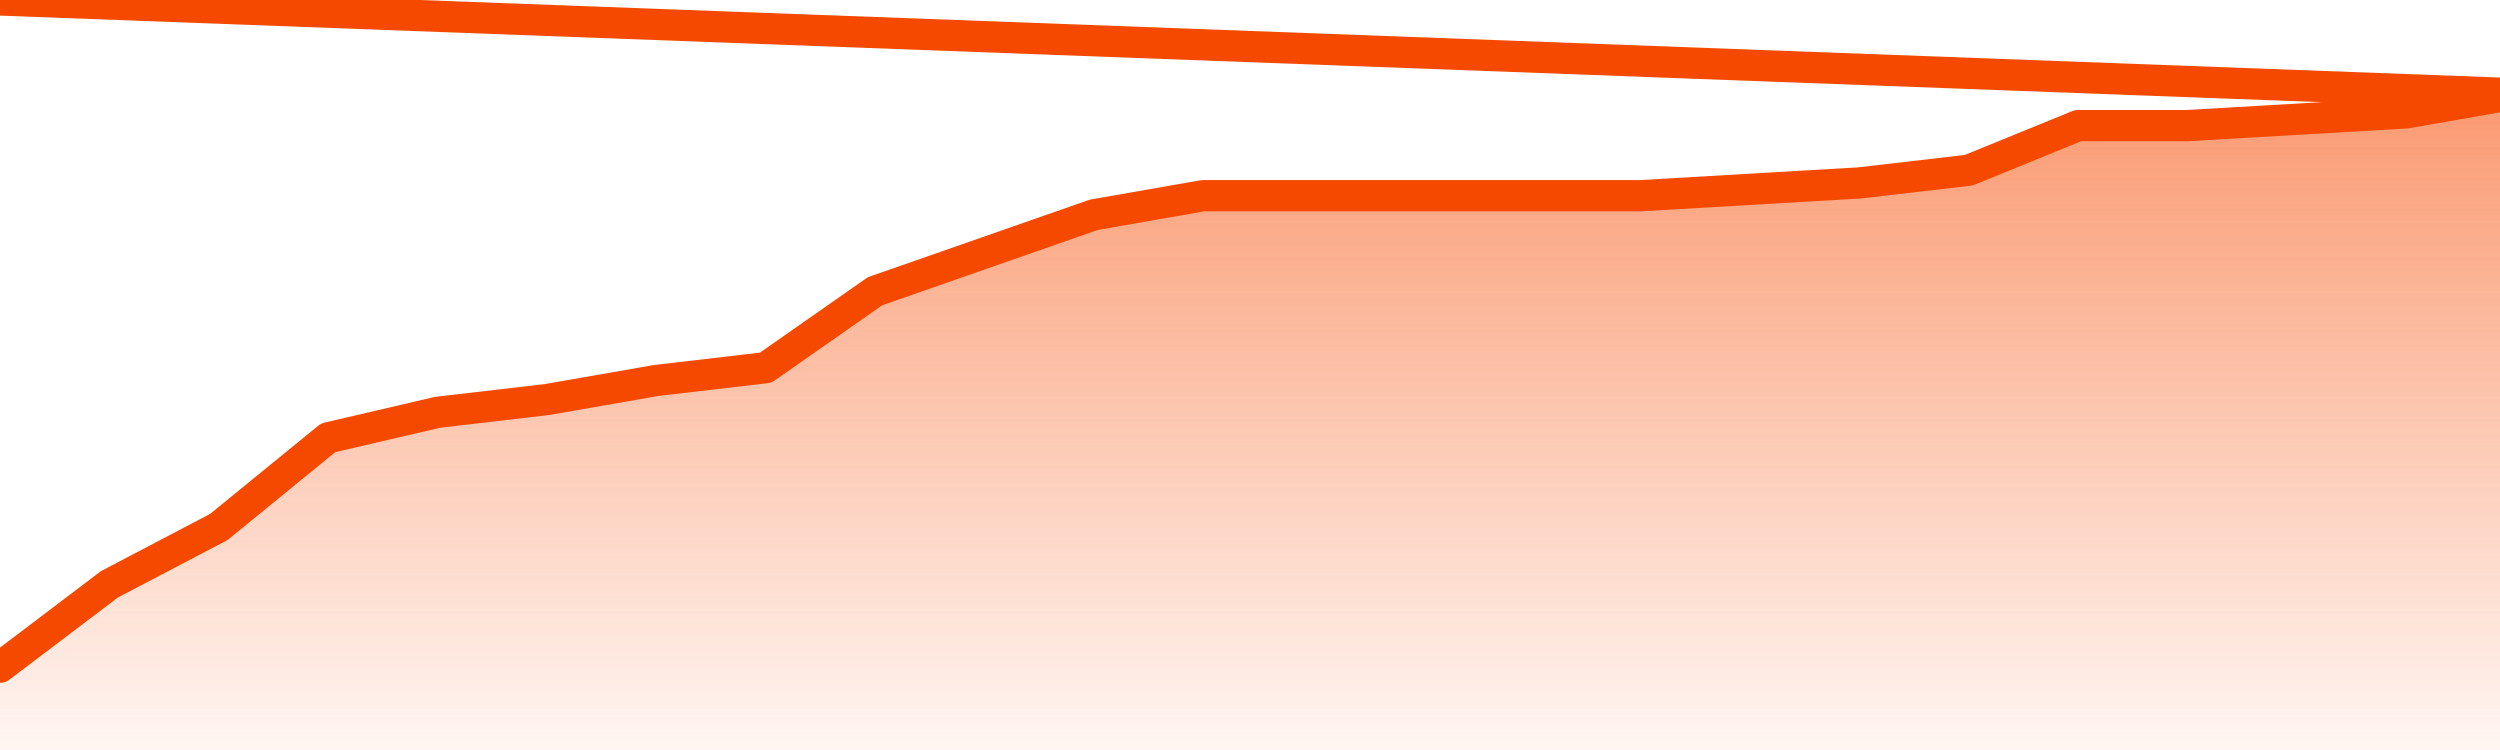
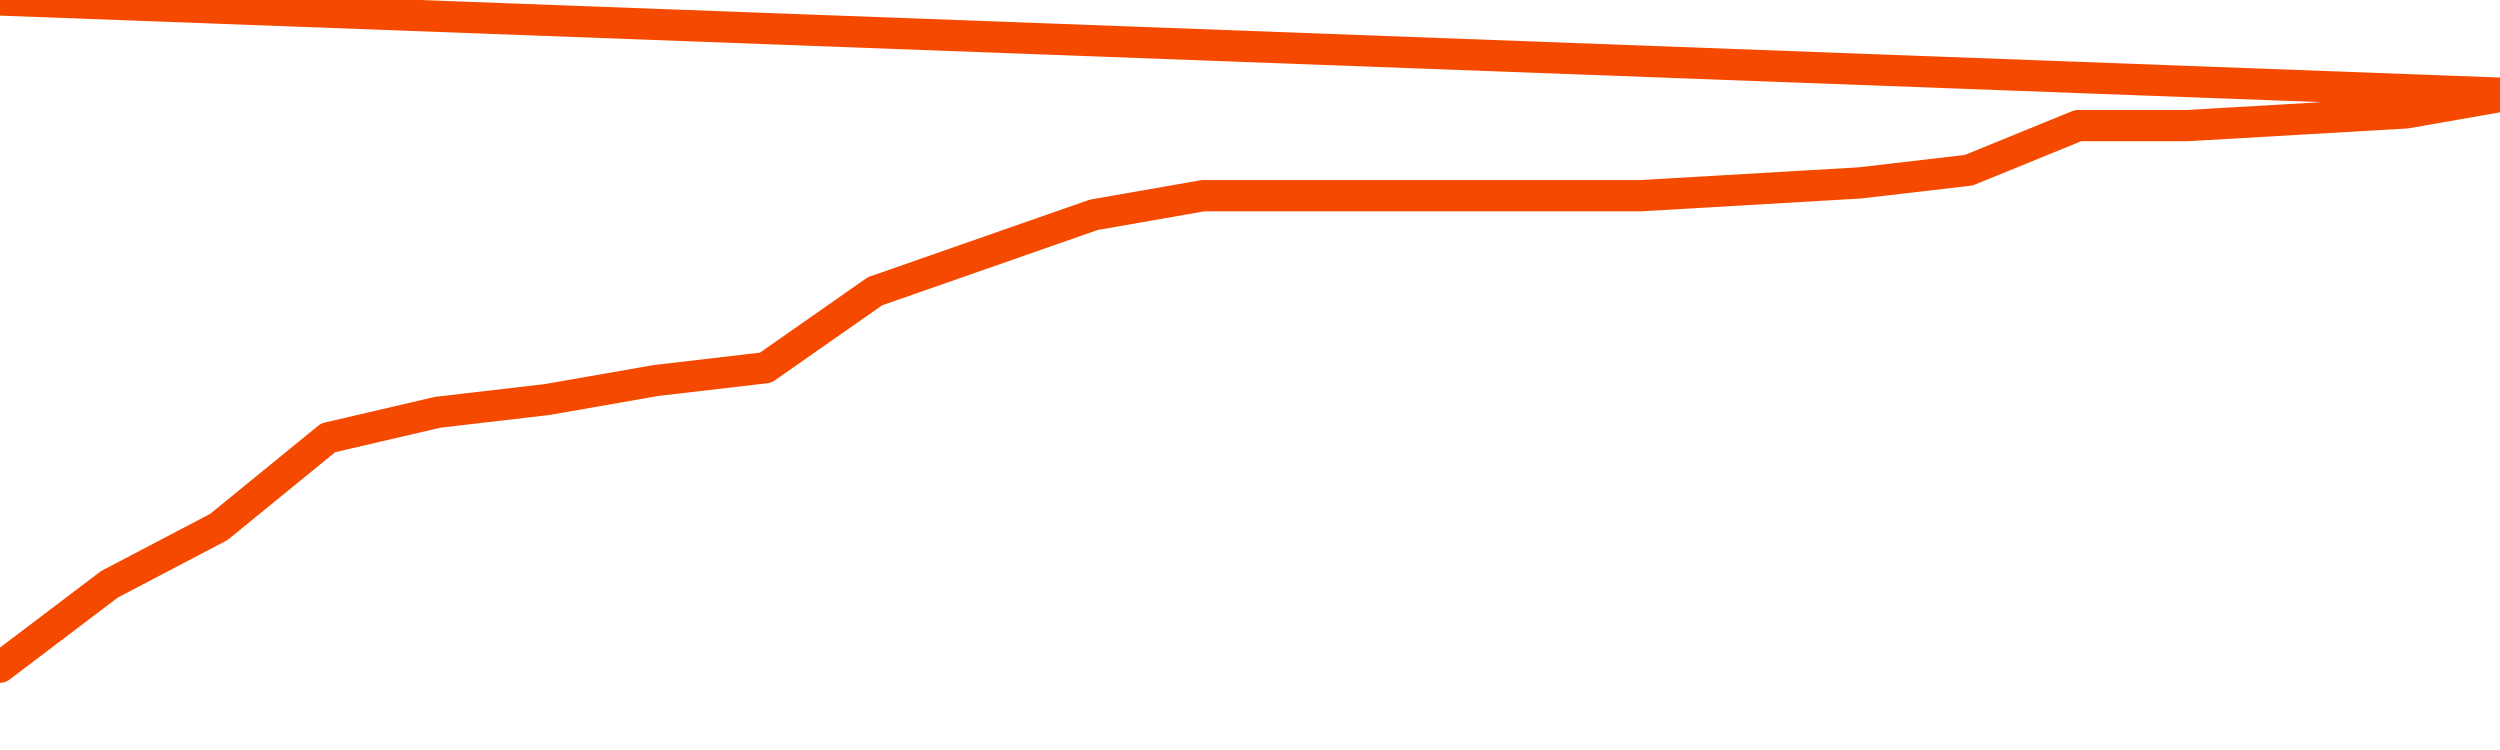
<svg xmlns="http://www.w3.org/2000/svg" version="1.1" width="80" height="24" viewBox="0 0 80 24">
  <defs>
    <linearGradient x1=".5" x2=".5" y2="1" id="gradient">
      <stop offset="0" stop-color="#F64900" />
      <stop offset="1" stop-color="#f64900" stop-opacity="0" />
    </linearGradient>
  </defs>
-   <path fill="url(#gradient)" fill-opacity="0.56" stroke="none" d="M 0,26 0.0,21.35 3.5,18.699 7.0,16.864 10.5,14.01 14.0,13.194 17.5,12.786 21.0,12.175 24.5,11.767 28.0,9.32 31.5,8.097 35.0,6.874 38.5,6.262 42.0,6.262 45.5,6.262 49.0,6.262 52.5,6.262 56.0,6.058 59.5,5.854 63.0,5.447 66.5,4.019 70.0,4.019 73.5,3.816 77.0,3.612 80.5,3.0 82,26 Z" />
  <path fill="none" stroke="#F64900" stroke-width="1" stroke-linejoin="round" stroke-linecap="round" d="M 0.0,21.35 3.5,18.699 7.0,16.864 10.5,14.01 14.0,13.194 17.5,12.786 21.0,12.175 24.5,11.767 28.0,9.32 31.5,8.097 35.0,6.874 38.5,6.262 42.0,6.262 45.5,6.262 49.0,6.262 52.5,6.262 56.0,6.058 59.5,5.854 63.0,5.447 66.5,4.019 70.0,4.019 73.5,3.816 77.0,3.612 80.5,3.0.join(' ') }" />
</svg>